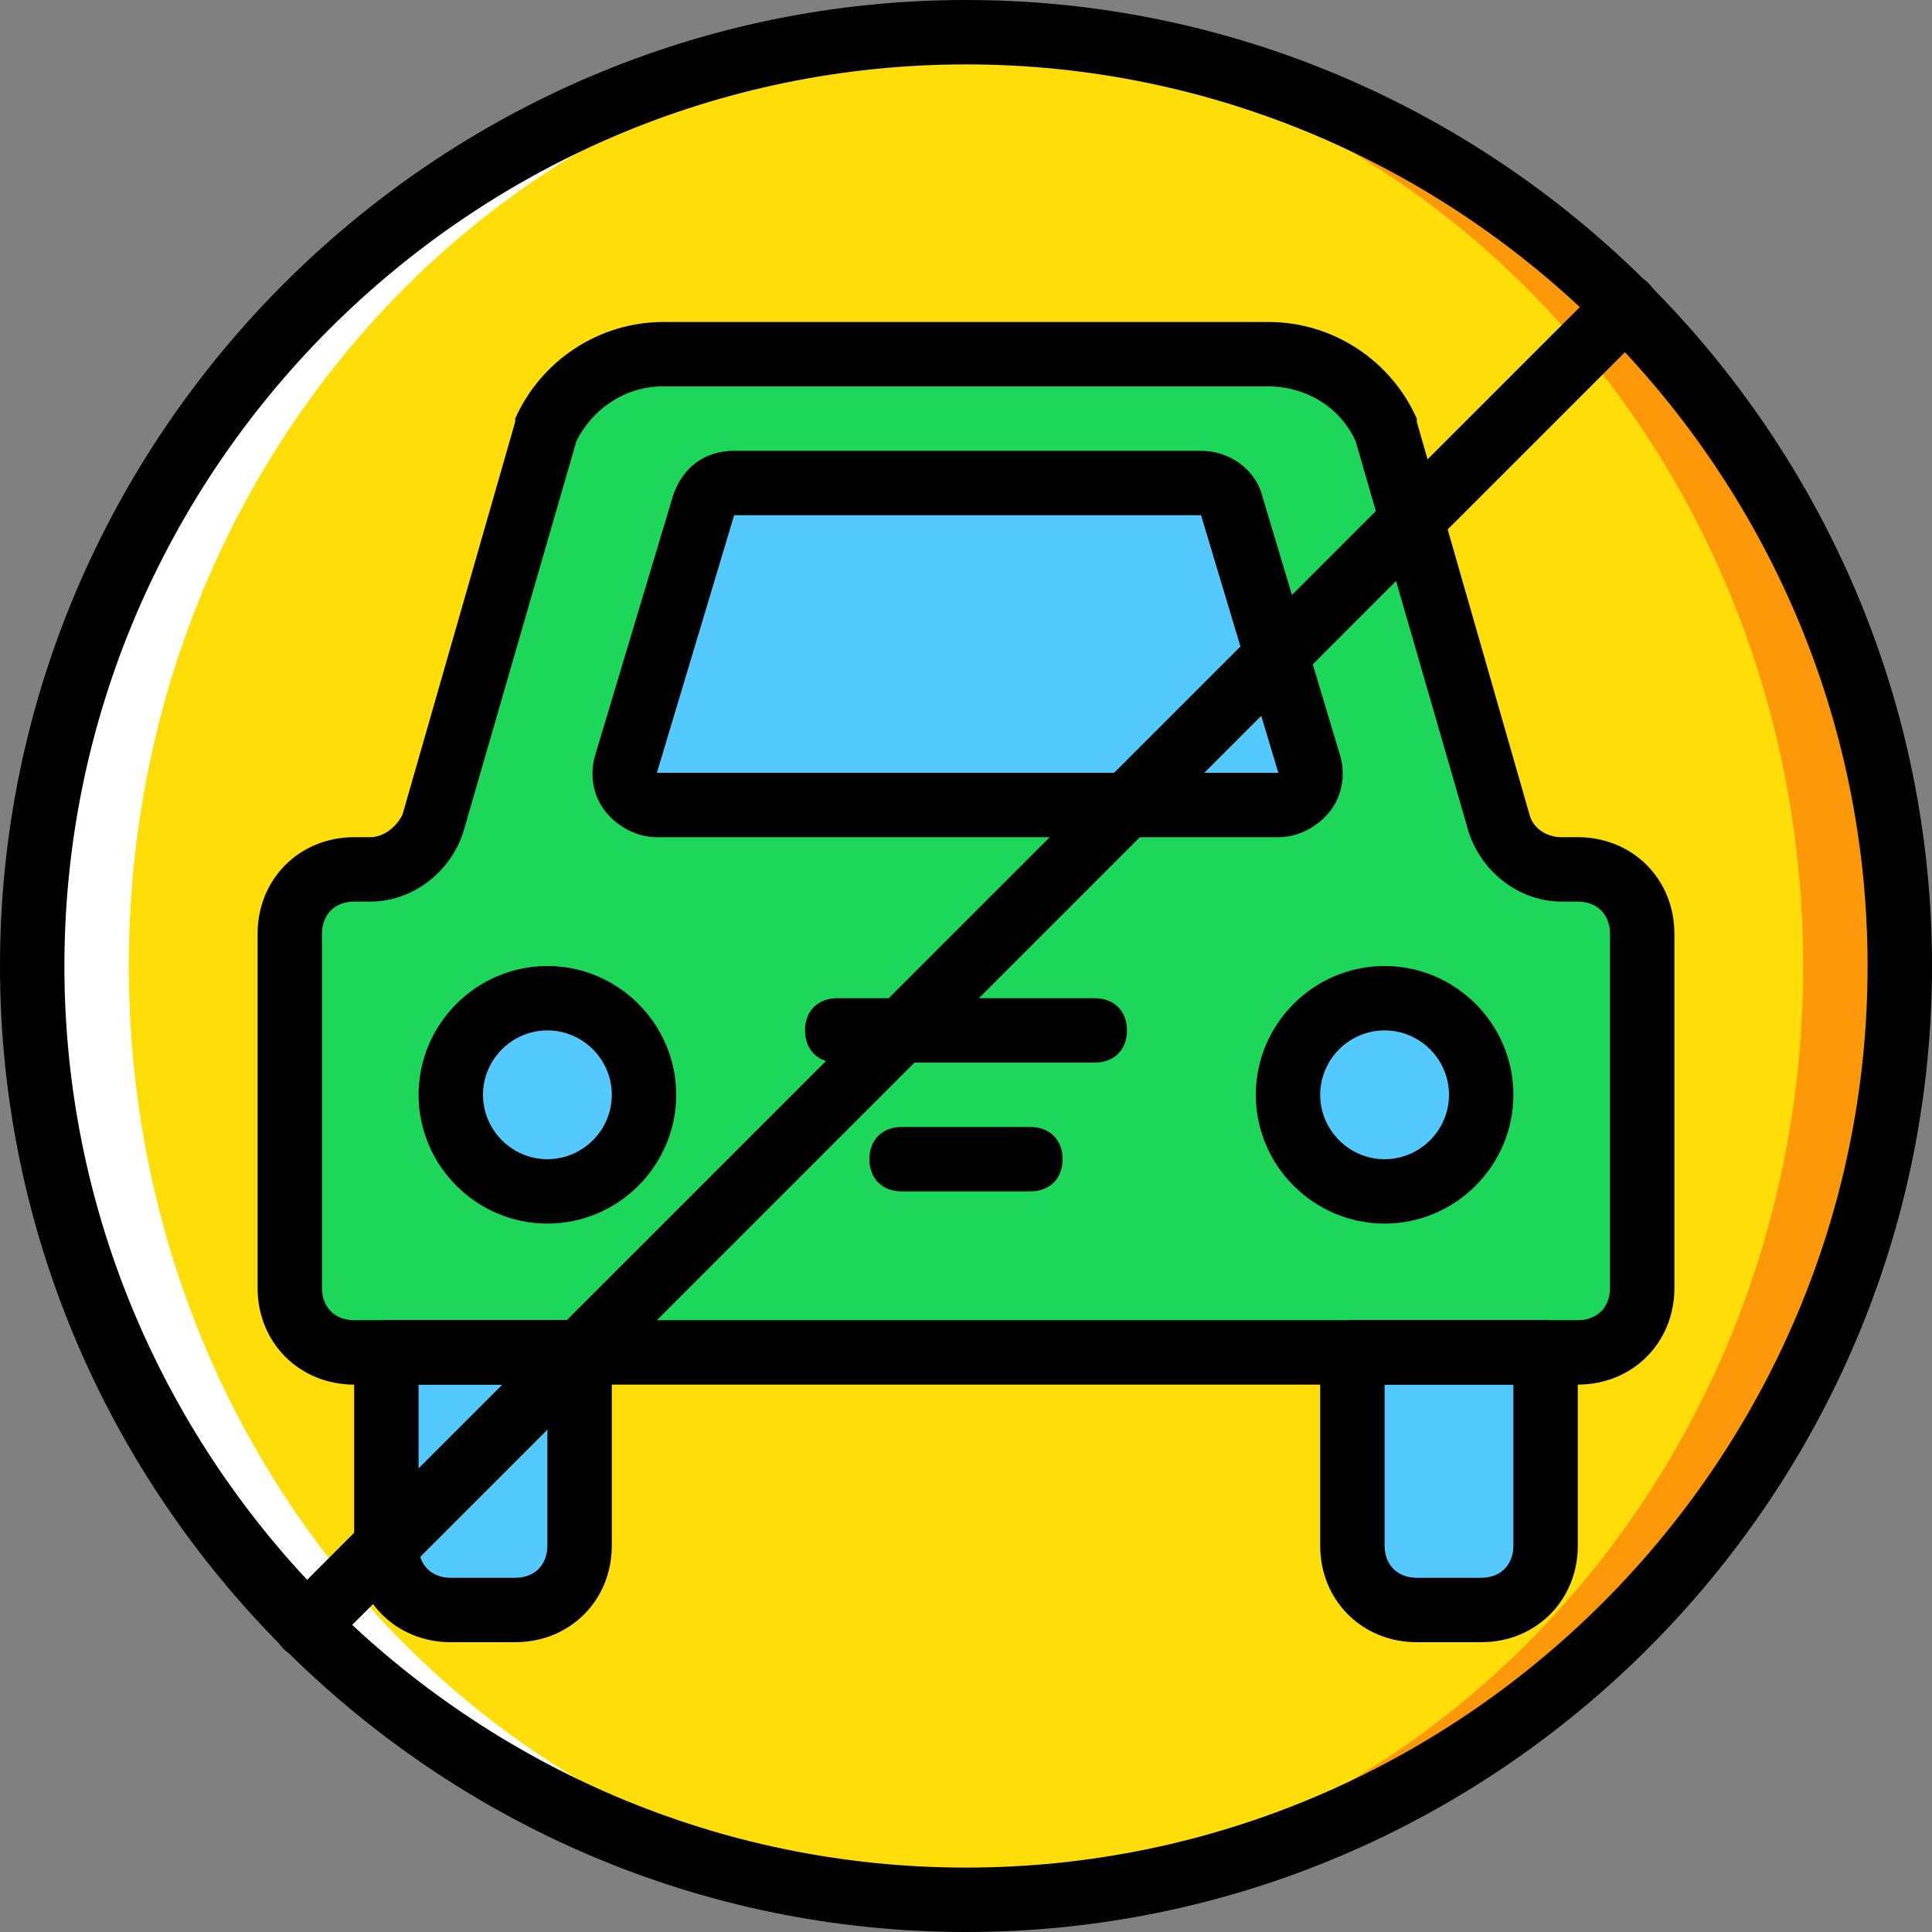
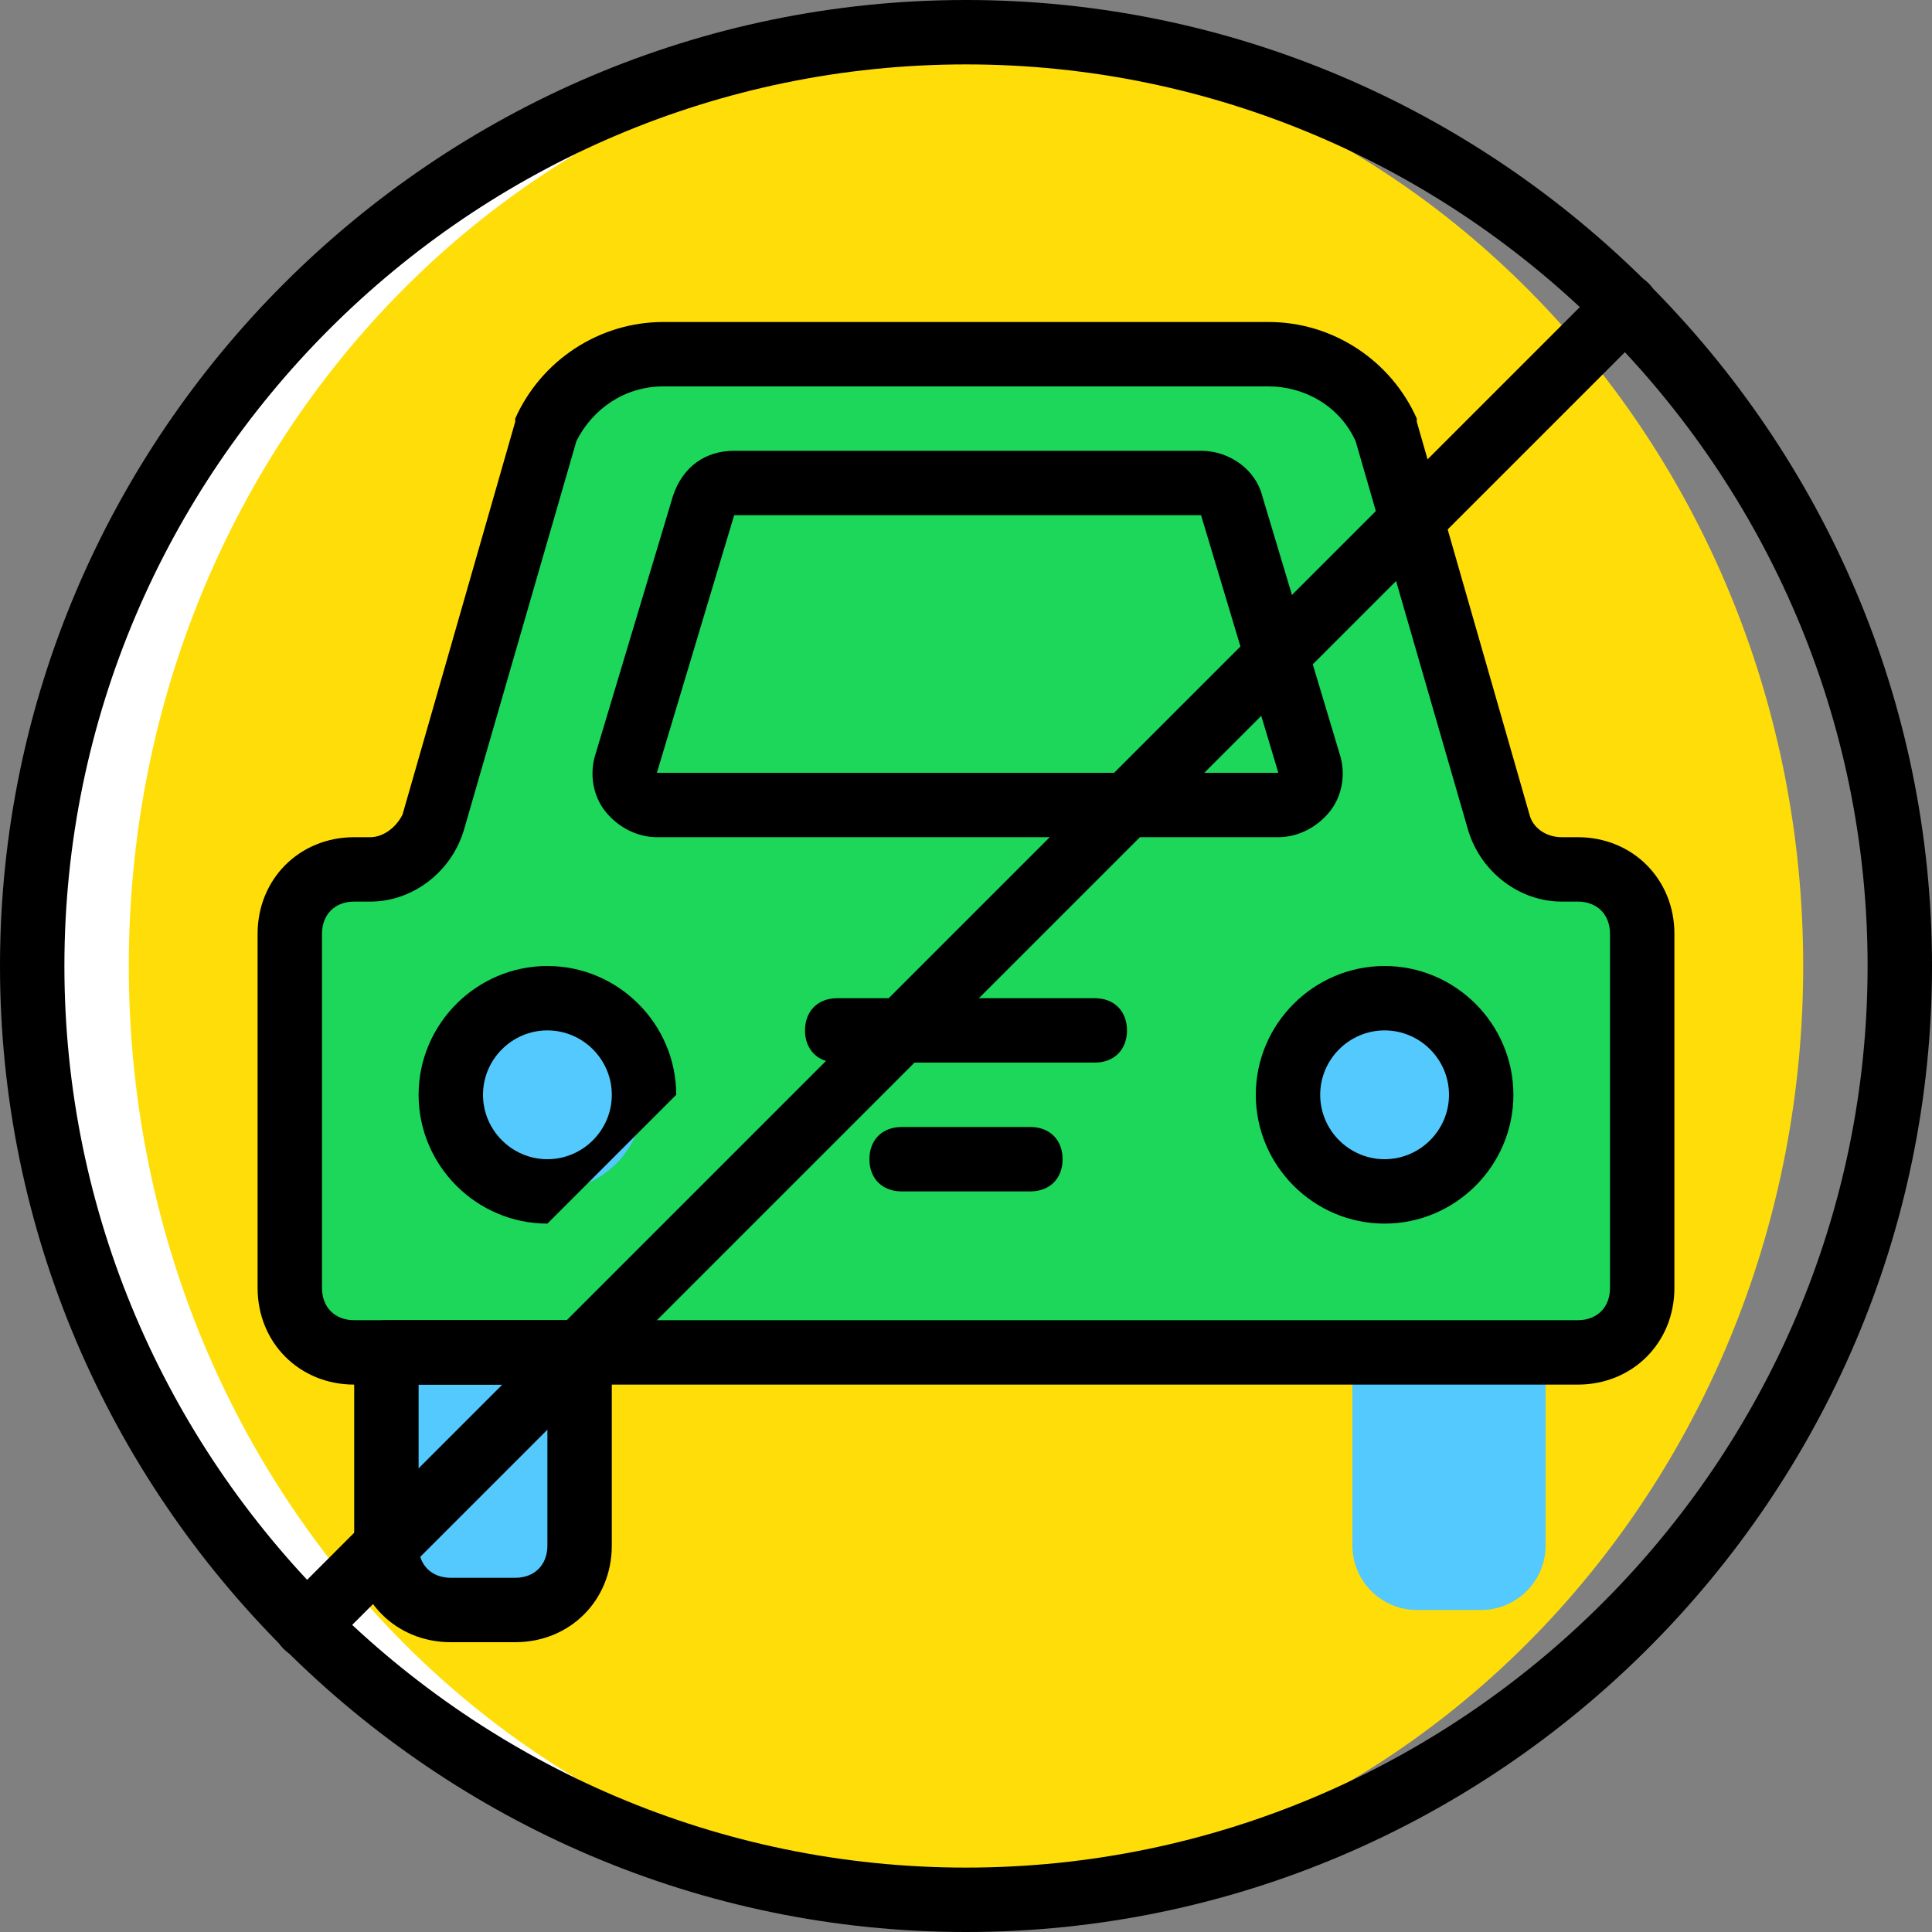
<svg xmlns="http://www.w3.org/2000/svg" height="800px" width="800px" version="1.1" id="Layer_1" viewBox="0 0 512 512" xml:space="preserve">
  <rect x="0" y="0" width="512" height="512" fill="#808080" stroke="none" />
  <g transform="translate(1 1)">
-     <path style="fill:#FD9808;" d="M255,502.467L255,502.467C118.467,502.467,7.533,391.533,7.533,255l0,0   C7.533,118.467,118.467,7.533,255,7.533l0,0c136.533,0,247.467,110.933,247.467,247.467l0,0   C502.467,391.533,391.533,502.467,255,502.467" />
    <path style="fill:#FFDD09;" d="M242.2,502.467L242.2,502.467C112.493,502.467,7.533,391.533,7.533,255l0,0   C7.533,118.467,112.493,7.533,242.2,7.533l0,0c129.707,0,234.667,110.933,234.667,247.467l0,0   C476.867,391.533,371.907,502.467,242.2,502.467" />
    <path style="fill:#FFFFFF;" d="M255,7.533c2.56,0,4.267,0,6.827,0C134.68,10.947,33.133,120.173,33.133,255   S134.68,499.053,261.827,502.467c-2.56,0-4.267,0-6.827,0C118.467,502.467,7.533,391.533,7.533,255S118.467,7.533,255,7.533" />
    <g>
      <path style="fill:#54C9FD;" d="M135.533,425.667h-17.067c-9.387,0-17.067-7.68-17.067-17.067v-51.2h51.2v51.2    C152.6,417.987,144.92,425.667,135.533,425.667" />
      <path style="fill:#54C9FD;" d="M391.533,425.667h-17.067c-9.387,0-17.067-7.68-17.067-17.067v-51.2h51.2v51.2    C408.6,417.987,400.92,425.667,391.533,425.667" />
    </g>
    <path style="fill:#1CD759;" d="M417.133,229.4h-4.267c-7.68,0-14.507-5.12-16.213-11.947l-29.867-104.107   c-5.973-12.8-17.92-20.48-31.573-20.48H174.787c-13.653,0-25.6,7.68-31.573,20.48l-29.867,104.107   c-1.707,7.68-8.533,11.947-16.213,11.947h-4.267c-9.387,0-17.067,7.68-17.067,17.067v93.867c0,9.387,7.68,17.067,17.067,17.067   h324.267c9.387,0,17.067-7.68,17.067-17.067v-93.867C434.2,237.08,426.52,229.4,417.133,229.4" />
    <g>
      <path style="fill:#54C9FD;" d="M169.667,289.133c0,14.507-11.093,25.6-25.6,25.6c-14.507,0-25.6-11.093-25.6-25.6    c0-14.507,11.093-25.6,25.6-25.6S169.667,274.627,169.667,289.133" />
      <path style="fill:#54C9FD;" d="M391.533,289.133c0,14.507-11.093,25.6-25.6,25.6s-25.6-11.093-25.6-25.6    c0-14.507,11.093-25.6,25.6-25.6S391.533,274.627,391.533,289.133" />
-       <path style="fill:#54C9FD;" d="M337.773,212.333H173.08c-5.973,0-9.387-5.12-8.533-11.093l20.48-68.267    c0.853-3.413,4.267-5.973,8.533-5.973h123.733c3.413,0,6.827,2.56,8.533,5.973l20.48,68.267    C347.16,207.213,342.893,212.333,337.773,212.333" />
    </g>
    <path d="M255,511C114.2,511-1,395.8-1,255S114.2-1,255-1s256,115.2,256,256S395.8,511,255,511z M255,16.067   C123.587,16.067,16.067,123.587,16.067,255S123.587,493.933,255,493.933S493.933,386.413,493.933,255S386.413,16.067,255,16.067z" />
    <path d="M417.133,365.933H92.867c-14.507,0-25.6-11.093-25.6-25.6v-93.867c0-14.507,11.093-25.6,25.6-25.6h4.267   c3.413,0,6.827-2.56,8.533-5.973l29.867-104.107v-0.853c6.827-15.36,22.187-25.6,39.253-25.6h160.427   c17.067,0,32.427,10.24,39.253,25.6v0.853l29.867,104.107c0.853,3.413,4.267,5.973,8.533,5.973h4.267   c14.507,0,25.6,11.093,25.6,25.6v93.867C442.733,354.84,431.64,365.933,417.133,365.933z M92.867,237.933   c-5.12,0-8.533,3.413-8.533,8.533v93.867c0,5.12,3.413,8.533,8.533,8.533h324.267c5.12,0,8.533-3.413,8.533-8.533v-93.867   c0-5.12-3.413-8.533-8.533-8.533h-4.267c-11.093,0-21.333-7.68-24.747-18.773l-29.867-103.253   c-4.267-9.387-13.653-14.507-23.04-14.507H174.787c-10.24,0-18.773,5.973-23.04,14.507L121.88,219.16   c-3.413,11.093-13.653,18.773-24.747,18.773H92.867z" />
    <path d="M135.533,434.2h-17.067c-14.507,0-25.6-11.093-25.6-25.6v-51.2c0-5.12,3.413-8.533,8.533-8.533h51.2   c5.12,0,8.533,3.413,8.533,8.533v51.2C161.133,423.107,150.04,434.2,135.533,434.2z M109.933,365.933V408.6   c0,5.12,3.413,8.533,8.533,8.533h17.067c5.12,0,8.533-3.413,8.533-8.533v-42.667H109.933z" />
-     <path d="M391.533,434.2h-17.067c-14.507,0-25.6-11.093-25.6-25.6v-51.2c0-5.12,3.413-8.533,8.533-8.533h51.2   c5.12,0,8.533,3.413,8.533,8.533v51.2C417.133,423.107,406.04,434.2,391.533,434.2z M365.933,365.933V408.6   c0,5.12,3.413,8.533,8.533,8.533h17.067c5.12,0,8.533-3.413,8.533-8.533v-42.667H365.933z" />
-     <path d="M144.067,323.267c-18.773,0-34.133-15.36-34.133-34.133c0-18.773,15.36-34.133,34.133-34.133s34.133,15.36,34.133,34.133   C178.2,307.907,162.84,323.267,144.067,323.267z M144.067,272.067c-9.387,0-17.067,7.68-17.067,17.067   c0,9.387,7.68,17.067,17.067,17.067c9.387,0,17.067-7.68,17.067-17.067C161.133,279.747,153.453,272.067,144.067,272.067z" />
+     <path d="M144.067,323.267c-18.773,0-34.133-15.36-34.133-34.133c0-18.773,15.36-34.133,34.133-34.133s34.133,15.36,34.133,34.133   z M144.067,272.067c-9.387,0-17.067,7.68-17.067,17.067   c0,9.387,7.68,17.067,17.067,17.067c9.387,0,17.067-7.68,17.067-17.067C161.133,279.747,153.453,272.067,144.067,272.067z" />
    <path d="M365.933,323.267c-18.773,0-34.133-15.36-34.133-34.133c0-18.773,15.36-34.133,34.133-34.133s34.133,15.36,34.133,34.133   C400.067,307.907,384.707,323.267,365.933,323.267z M365.933,272.067c-9.387,0-17.067,7.68-17.067,17.067   c0,9.387,7.68,17.067,17.067,17.067S383,298.52,383,289.133C383,279.747,375.32,272.067,365.933,272.067z" />
    <path d="M272.067,314.733h-34.133c-5.12,0-8.533-3.413-8.533-8.533s3.413-8.533,8.533-8.533h34.133c5.12,0,8.533,3.413,8.533,8.533   S277.187,314.733,272.067,314.733z" />
    <path d="M289.133,280.6h-68.267c-5.12,0-8.533-3.413-8.533-8.533s3.413-8.533,8.533-8.533h68.267c5.12,0,8.533,3.413,8.533,8.533   S294.253,280.6,289.133,280.6z" />
    <path d="M337.773,220.867H173.08c-5.12,0-10.24-2.56-13.653-6.827c-3.413-4.267-4.267-10.24-2.56-15.36l20.48-68.267   c2.56-7.68,8.533-11.947,16.213-11.947h123.733c7.68,0,14.507,5.12,16.213,11.947l20.48,68.267c1.707,5.12,0.853,11.093-2.56,15.36   C348.013,218.307,342.893,220.867,337.773,220.867z M193.56,135.533L173.08,203.8h164.693l-20.48-68.267H193.56z" />
    <path d="M80.067,438.467c-2.56,0-4.267-0.853-5.973-2.56c-3.413-3.413-3.413-8.533,0-11.947L423.96,74.093   c3.413-3.413,8.533-3.413,11.947,0c3.413,3.413,3.413,8.533,0,11.947L86.04,435.907C84.333,437.613,82.627,438.467,80.067,438.467z   " />
  </g>
</svg>